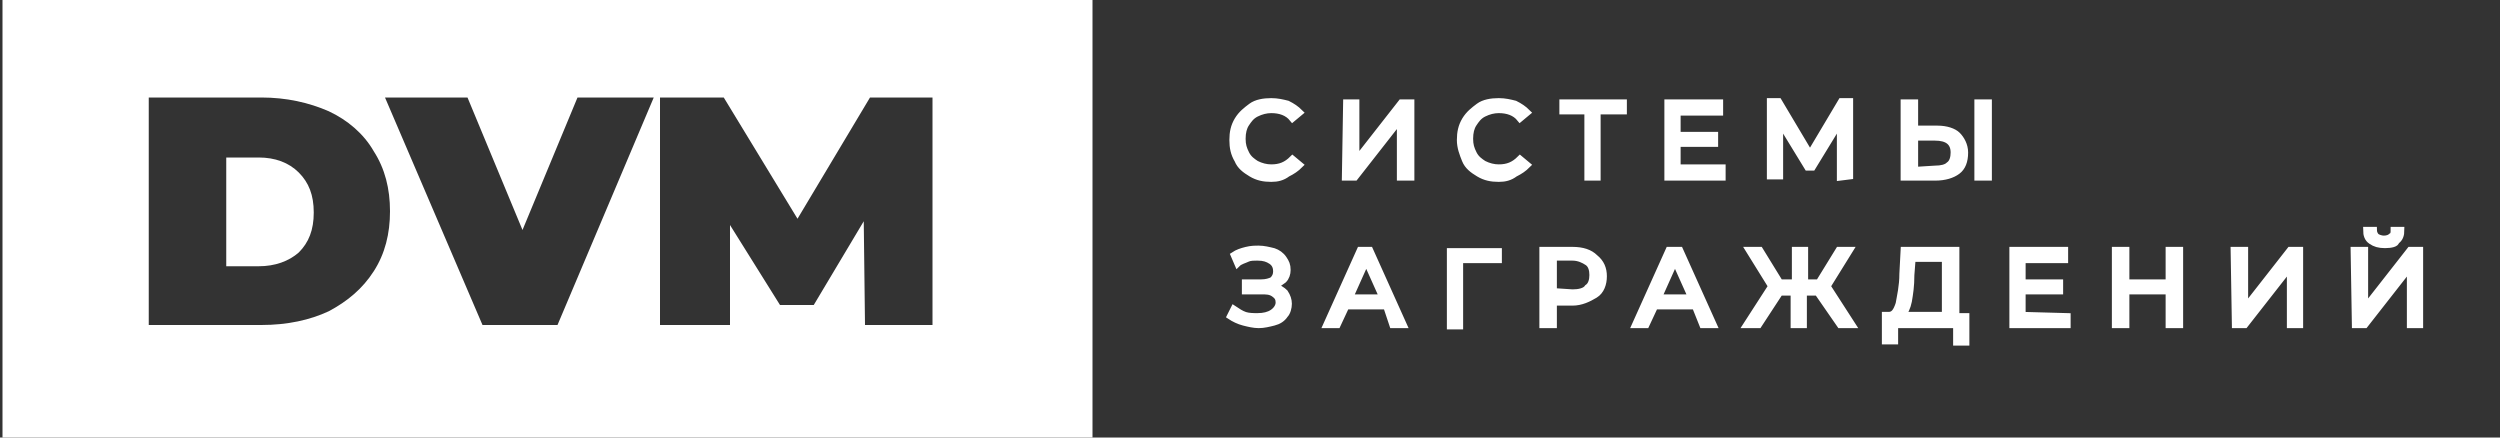
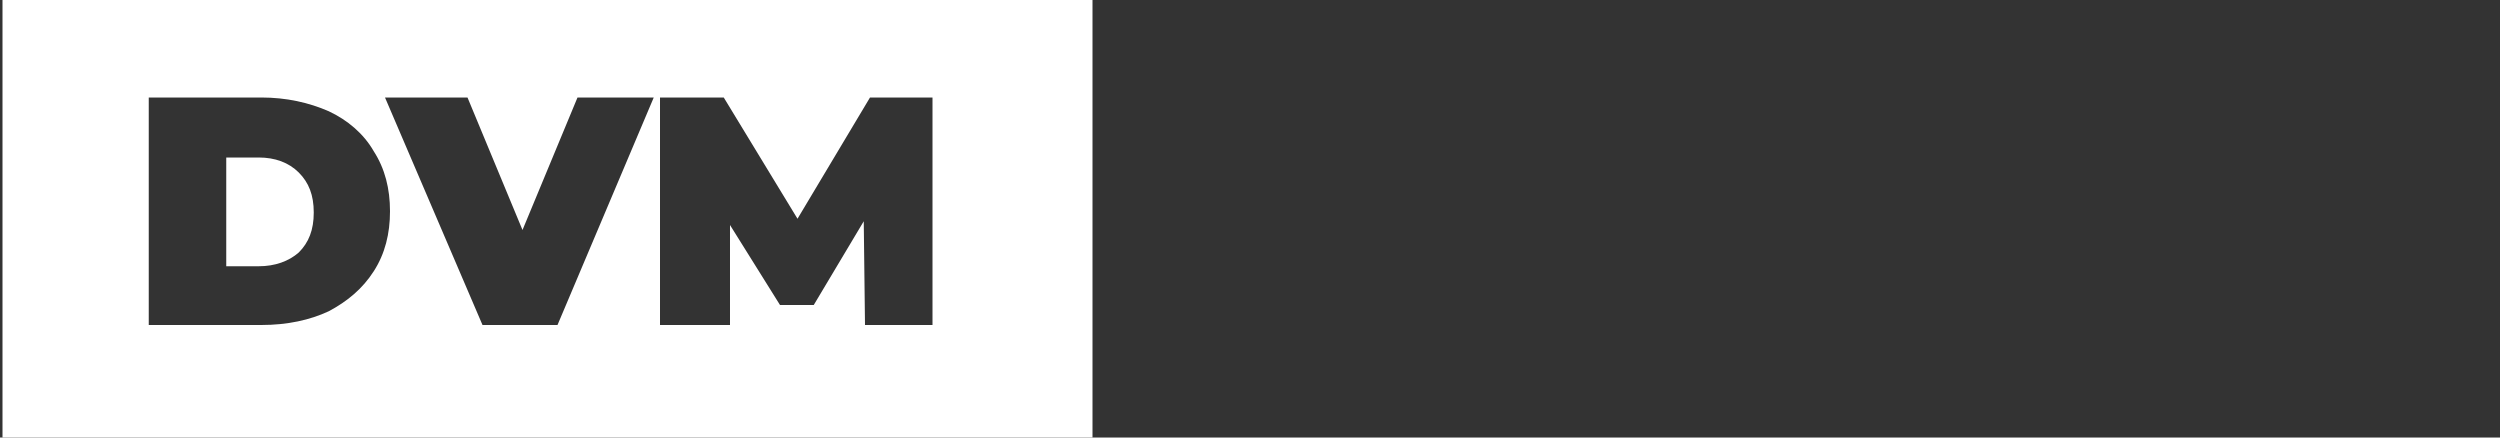
<svg xmlns="http://www.w3.org/2000/svg" version="1.1" id="_x31_" x="0px" y="0px" viewBox="0 0 200 35" style="enable-background:new 0 0 200 35;" xml:space="preserve">
  <rect x="0" y="0" width="200" height="35" fill="#333333" stroke="none" />
  <style type="text/css">
	.st0{fill-rule:evenodd;clip-rule:evenodd;fill:#FFFFFF;}
	.st1{fill-rule:evenodd;clip-rule:evenodd;fill:#FFFFFF;stroke:#FFFFFF;stroke-width:0.5;stroke-miterlimit:10;}
</style>
  <g>
    <path class="st0" d="M20.7,12.6h-2.6v8.7h2.6v0c1.3,0,2.4-0.4,3.2-1.1c0.8-0.8,1.2-1.8,1.2-3.2s-0.4-2.4-1.2-3.2S22,12.6,20.7,12.6   z" />
    <path class="st0" d="M0.2,0V35h87.2V0H0.2z M29.9,21.7c-0.9,1.4-2.1,2.4-3.6,3.2C24.8,25.6,23,26,20.9,26h-9V7.8h9   c2,0,3.8,0.4,5.4,1.1c1.5,0.7,2.8,1.8,3.6,3.2c0.9,1.4,1.3,3,1.3,4.8C31.2,18.7,30.8,20.3,29.9,21.7z M44.6,26h-6L30.8,7.8h6.6   l4.4,10.6l4.4-10.6h6.1L44.6,26z M69.2,26l-0.1-8.3l-4,6.7h-2.7l-4-6.4v8h-5.6V7.8h5.1l5.9,9.7l5.8-9.7h5l0,18.2H69.2z" />
  </g>
-   <path class="st1" d="M101.7,14.3c-0.6,0-1.1-0.1-1.6-0.4c-0.5-0.3-0.9-0.6-1.1-1.1c-0.3-0.5-0.4-1-0.4-1.6s0.1-1.1,0.4-1.6  c0.3-0.5,0.7-0.8,1.1-1.1s1-0.4,1.6-0.4c0.5,0,0.9,0.1,1.3,0.2c0.4,0.2,0.7,0.4,1,0.7l-0.6,0.5c-0.4-0.5-1-0.7-1.7-0.7  c-0.4,0-0.8,0.1-1.2,0.3s-0.6,0.5-0.8,0.8s-0.3,0.7-0.3,1.2s0.1,0.8,0.3,1.2c0.2,0.4,0.5,0.6,0.8,0.8c0.4,0.2,0.8,0.3,1.2,0.3  c0.7,0,1.2-0.2,1.7-0.7l0.6,0.5c-0.3,0.3-0.6,0.5-1,0.7C102.6,14.2,102.2,14.3,101.7,14.3L101.7,14.3z M107.7,8.2h0.8v4.6l3.6-4.6  h0.8v6H112V9.6l-3.6,4.6h-0.8L107.7,8.2L107.7,8.2z M119.9,14.3c-0.6,0-1.1-0.1-1.6-0.4c-0.5-0.3-0.9-0.6-1.1-1.1s-0.4-1-0.4-1.6  s0.1-1.1,0.4-1.6c0.3-0.5,0.7-0.8,1.1-1.1s1-0.4,1.6-0.4c0.5,0,0.9,0.1,1.3,0.2c0.4,0.2,0.7,0.4,1,0.7l-0.6,0.5  c-0.4-0.5-1-0.7-1.7-0.7c-0.4,0-0.8,0.1-1.2,0.3s-0.6,0.5-0.8,0.8s-0.3,0.7-0.3,1.2s0.1,0.8,0.3,1.2c0.2,0.4,0.5,0.6,0.8,0.8  c0.4,0.2,0.8,0.3,1.2,0.3c0.7,0,1.2-0.2,1.7-0.7l0.6,0.5c-0.3,0.3-0.6,0.5-1,0.7C120.8,14.2,120.4,14.3,119.9,14.3L119.9,14.3z   M129.9,8.9h-2.1v5.3H127V8.9H125V8.2h4.9L129.9,8.9L129.9,8.9z M137.8,13.4v0.8h-4.4v-6h4.2v0.8h-3.4v1.8h3v0.7h-3v1.9L137.8,13.4  L137.8,13.4z M147.2,14.2l0-4.4l-2.2,3.6h-0.4l-2.2-3.6v4.3h-0.8v-6h0.7l2.5,4.2l2.5-4.2h0.7l0,6L147.2,14.2L147.2,14.2z M155,10.3  c0.7,0,1.3,0.2,1.6,0.5s0.6,0.8,0.6,1.4c0,0.7-0.2,1.2-0.6,1.5s-1,0.5-1.8,0.5h-2.5v-6h0.9v2.1L155,10.3L155,10.3z M154.8,13.5  c0.5,0,0.9-0.1,1.1-0.3c0.3-0.2,0.4-0.6,0.4-1c0-0.8-0.5-1.2-1.5-1.2h-1.6v2.6L154.8,13.5L154.8,13.5z M158.2,8.2h0.9v6h-0.9V8.2  L158.2,8.2z M101.9,22.9c0.4,0.1,0.7,0.3,0.9,0.5c0.2,0.3,0.3,0.6,0.3,0.9s-0.1,0.7-0.3,0.9c-0.2,0.3-0.5,0.5-0.9,0.6  c-0.4,0.1-0.8,0.2-1.2,0.2c-0.4,0-0.8-0.1-1.2-0.2s-0.8-0.3-1.1-0.5l0.3-0.6c0.3,0.2,0.6,0.4,0.9,0.5c0.3,0.1,0.7,0.1,1,0.1  c0.5,0,0.9-0.1,1.2-0.3c0.3-0.2,0.5-0.5,0.5-0.8c0-0.3-0.1-0.5-0.4-0.7s-0.6-0.2-1-0.2h-1.3v-0.7h1.3c0.4,0,0.7-0.1,0.9-0.2  c0.2-0.2,0.3-0.4,0.3-0.7c0-0.3-0.1-0.6-0.4-0.8c-0.3-0.2-0.6-0.3-1.1-0.3c-0.3,0-0.6,0-0.8,0.1s-0.6,0.2-0.8,0.4l-0.3-0.7  c0.3-0.2,0.6-0.3,1-0.4s0.7-0.1,1-0.1c0.4,0,0.8,0.1,1.2,0.2c0.3,0.1,0.6,0.3,0.8,0.6c0.2,0.3,0.3,0.5,0.3,0.9  c0,0.3-0.1,0.6-0.3,0.8C102.4,22.6,102.2,22.8,101.9,22.9L101.9,22.9z M110.9,24.5h-3.2l-0.7,1.5h-0.9l2.7-6h0.8l2.7,6h-0.9  L110.9,24.5L110.9,24.5z M110.6,23.8l-1.3-2.9l-1.3,2.9H110.6L110.6,23.8z M119.9,20.8h-3.1l0,5.3H116v-6h3.9L119.9,20.8L119.9,20.8  z M125.8,20c0.8,0,1.4,0.2,1.8,0.6c0.5,0.4,0.7,0.9,0.7,1.5c0,0.6-0.2,1.2-0.7,1.5s-1.1,0.6-1.8,0.6h-1.5V26h-0.9v-6H125.8L125.8,20  z M125.8,23.4c0.5,0,1-0.1,1.2-0.4c0.3-0.2,0.4-0.6,0.4-1c0-0.4-0.1-0.8-0.4-1s-0.7-0.4-1.2-0.4h-1.5v2.7L125.8,23.4L125.8,23.4z   M135.6,24.5h-3.2l-0.7,1.5h-0.9l2.7-6h0.9l2.7,6h-0.9L135.6,24.5L135.6,24.5z M135.3,23.8l-1.3-2.9l-1.3,2.9H135.3L135.3,23.8z   M145.4,23.4h-1.1V26h-0.8v-2.6h-1.1l-1.7,2.6h-1l2-3.1l-1.8-2.9h0.9l1.6,2.6h1.2V20h0.8v2.6h1.1l1.6-2.6h0.9l-1.8,2.9l2,3.1h-1  L145.4,23.4L145.4,23.4z M157.3,25.3v2.1h-0.8V26h-4.9l0,1.3h-0.8l0-2.1h0.3c0.4,0,0.6-0.3,0.8-0.9c0.1-0.6,0.3-1.4,0.3-2.4l0.1-1.9  h4.2v5.3L157.3,25.3L157.3,25.3z M152.9,22c0,0.9-0.1,1.5-0.2,2.1c-0.1,0.5-0.3,0.9-0.5,1.1h3.4v-4.5H153L152.9,22L152.9,22z   M165.4,25.3V26H161v-6h4.2v0.8h-3.4v1.8h3v0.7h-3v1.9L165.4,25.3L165.4,25.3z M174.4,20v6h-0.9v-2.7h-3.4V26h-0.9v-6h0.9v2.6h3.4  V20H174.4L174.4,20z M178.7,20h0.9v4.6l3.6-4.6h0.8v6h-0.8v-4.6l-3.6,4.6h-0.8L178.7,20L178.7,20z M188.3,20h0.9v4.6l3.6-4.6h0.8v6  h-0.8v-4.6l-3.6,4.6h-0.8L188.3,20L188.3,20z M190.8,19.6c-0.5,0-0.8-0.1-1.1-0.3c-0.3-0.2-0.4-0.5-0.4-0.9h0.6  c0,0.2,0.1,0.4,0.2,0.5c0.1,0.1,0.4,0.2,0.6,0.2c0.3,0,0.5-0.1,0.6-0.2c0.2-0.1,0.2-0.3,0.2-0.5h0.6c0,0.4-0.1,0.7-0.4,0.9  C191.7,19.5,191.3,19.6,190.8,19.6z" />
</svg>